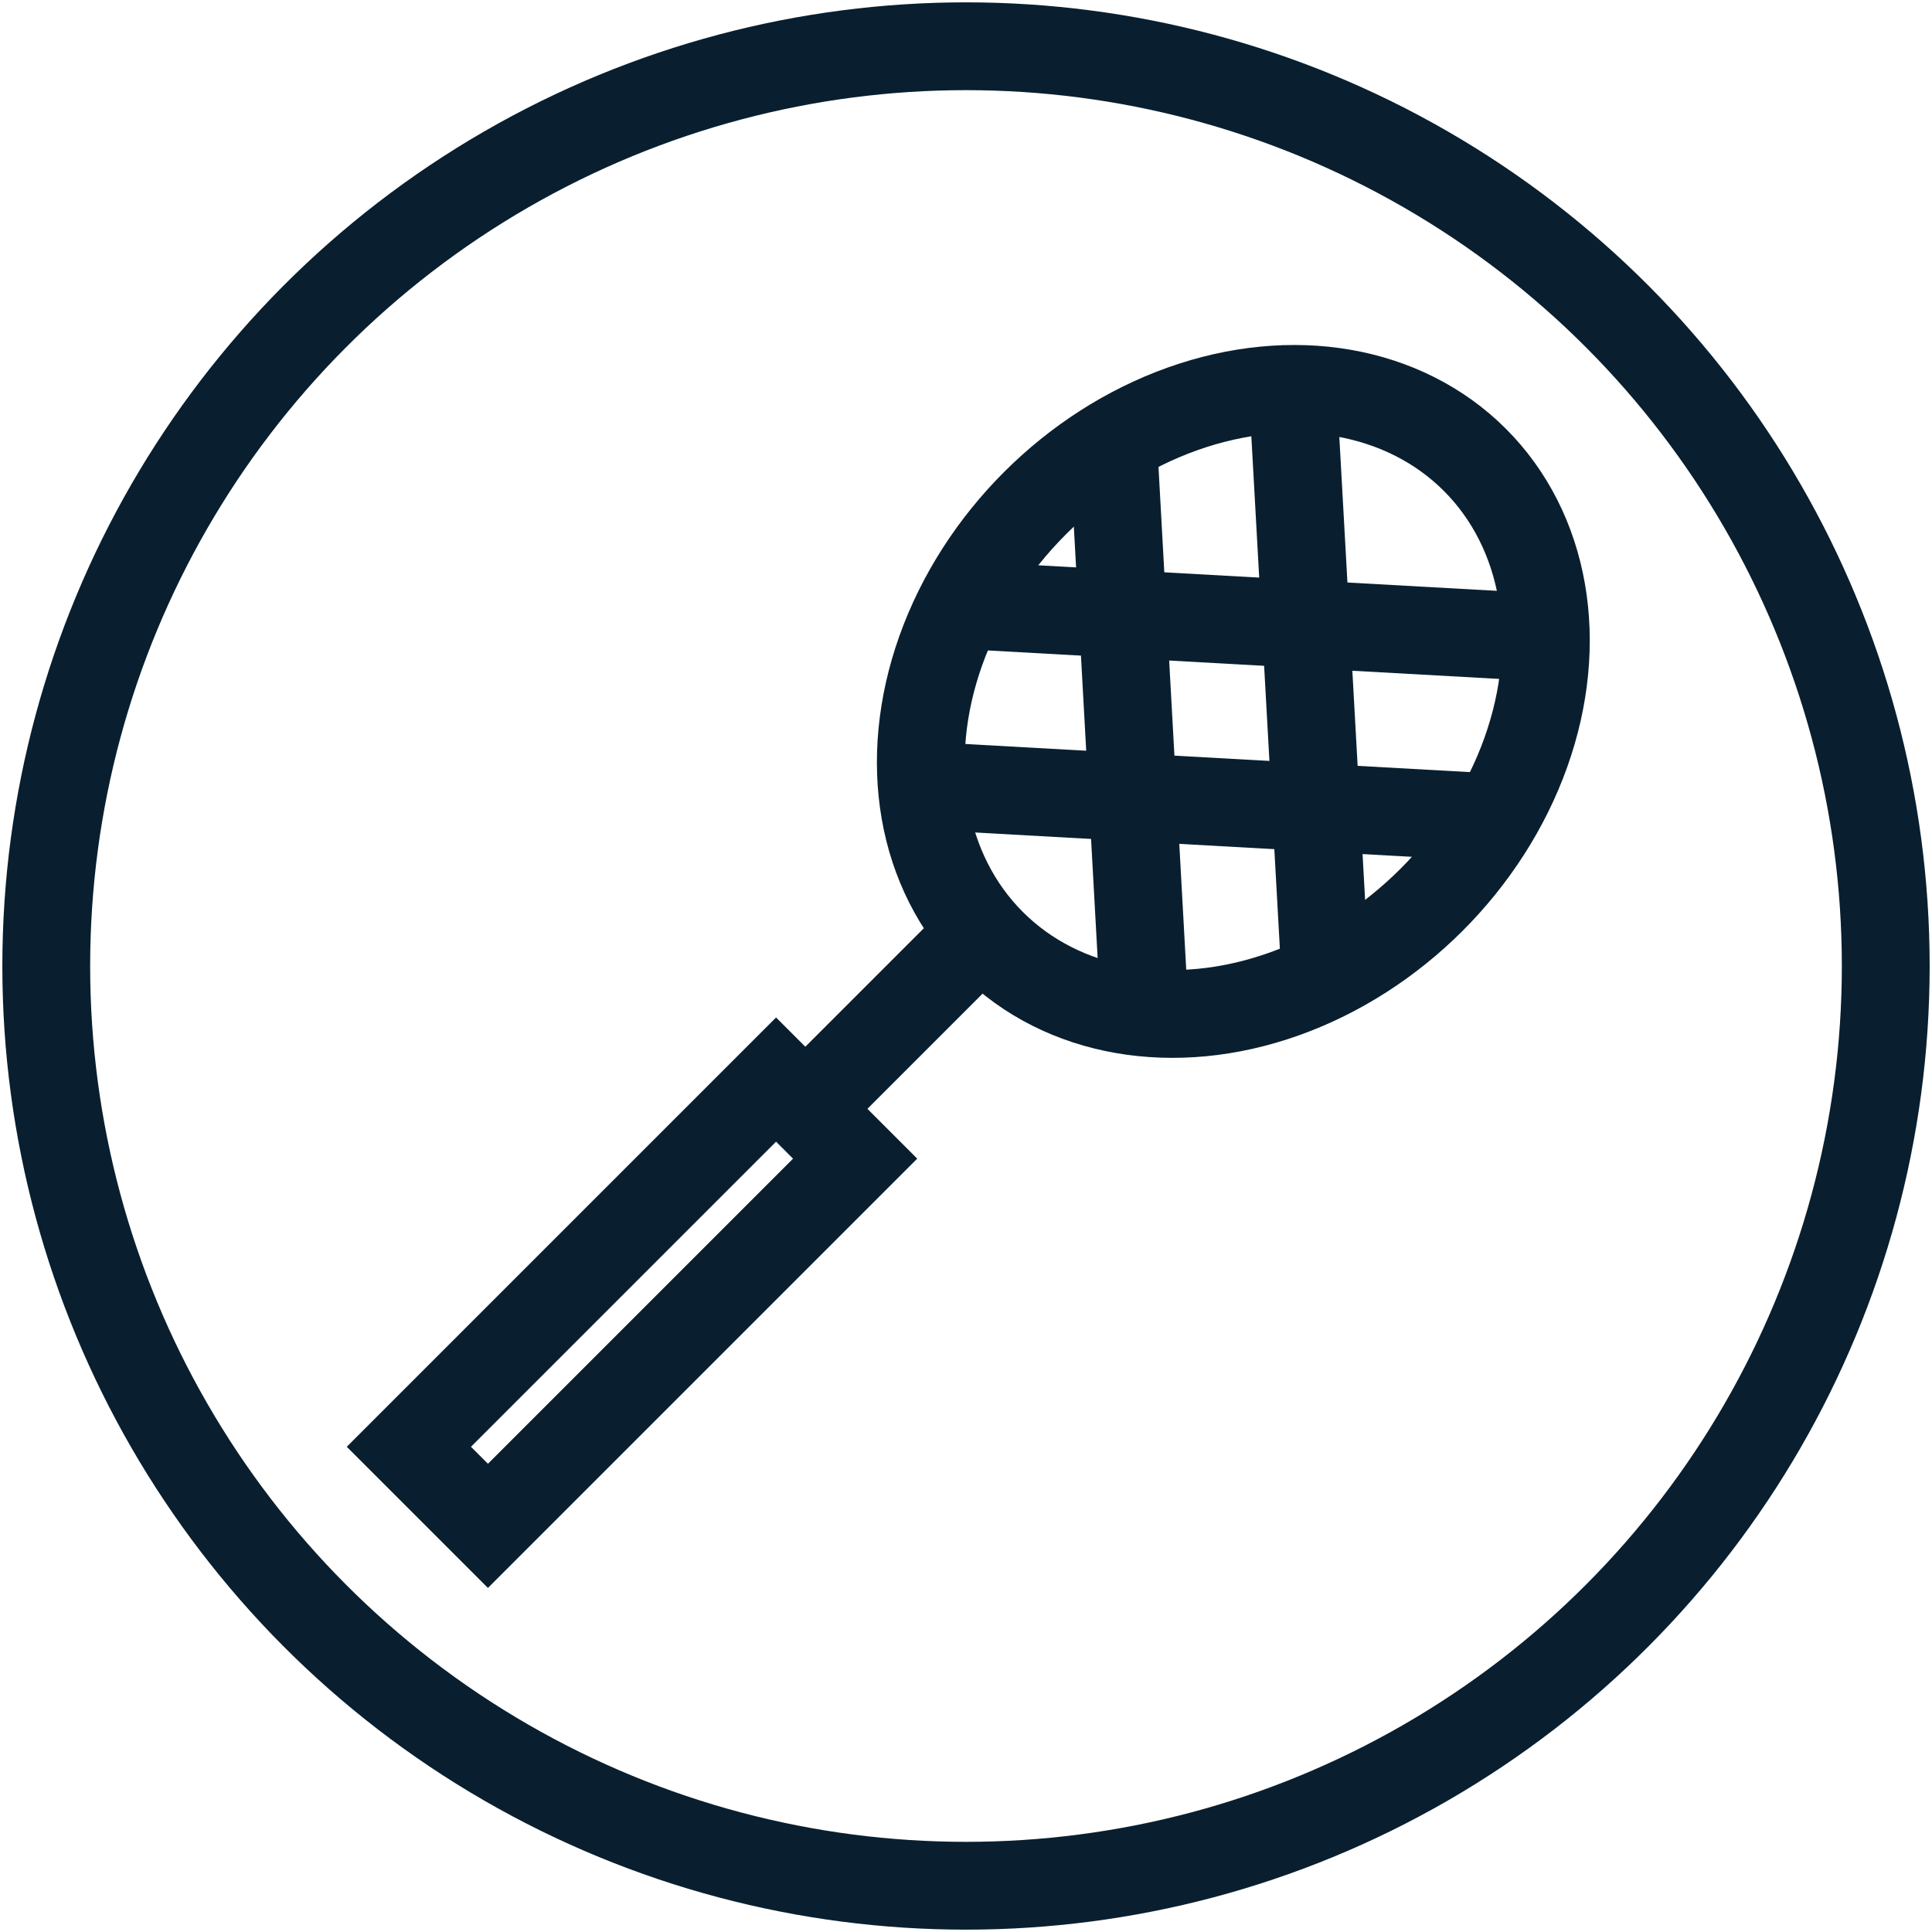
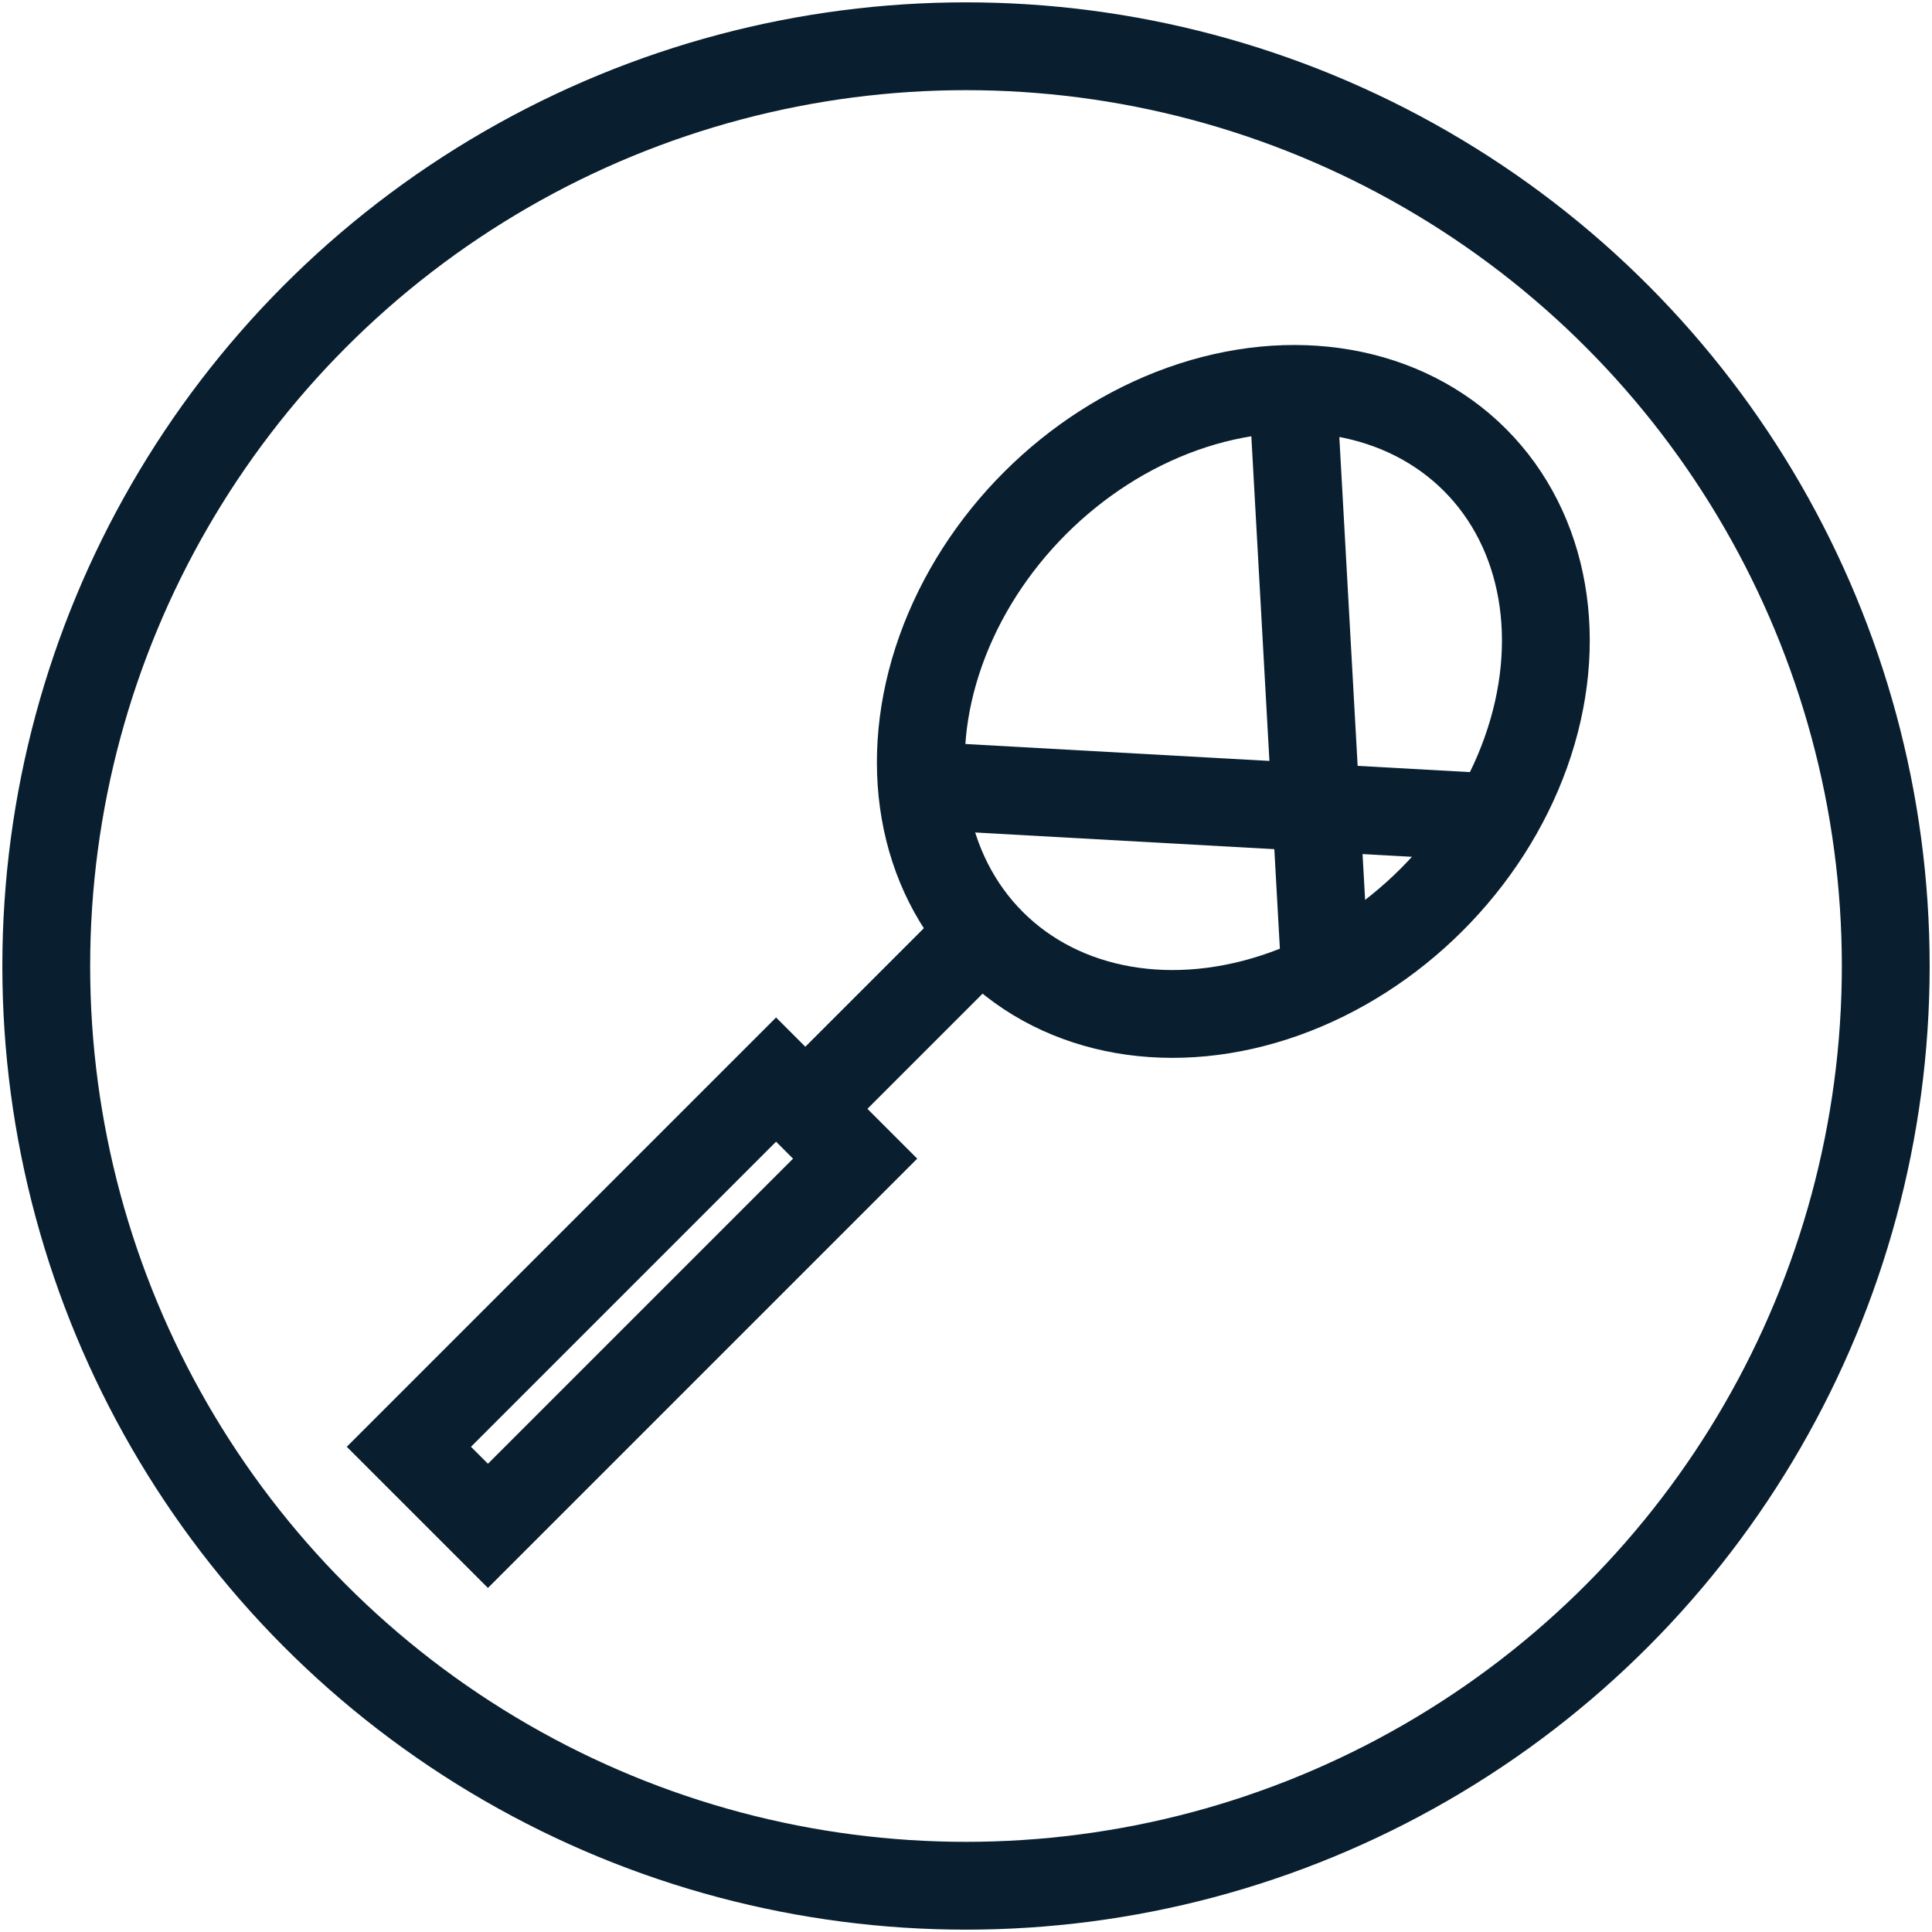
<svg xmlns="http://www.w3.org/2000/svg" id="Layer_1" data-name="Layer 1" viewBox="0 0 66 66">
  <circle cx="33" cy="33" r="31.42" fill="none" stroke="#091f2f" stroke-miterlimit="10" stroke-width="3" />
  <line x1="33.83" y1="31.56" x2="27.46" y2="37.93" fill="none" stroke="#091f2f" stroke-miterlimit="10" stroke-width="3" />
  <rect x="19.68" y="35.63" width="3.82" height="17.74" transform="translate(37.79 -2.23) rotate(45)" fill="none" stroke="#091f2f" stroke-miterlimit="10" stroke-width="3" />
  <ellipse cx="42.13" cy="23.96" rx="11.67" ry="9.58" transform="translate(-4.6 36.81) rotate(-45)" fill="none" stroke="#091f2f" stroke-miterlimit="10" stroke-width="3" />
  <line x1="44.22" y1="14.37" x2="45.31" y2="33.94" fill="none" stroke="#091f2f" stroke-miterlimit="10" stroke-width="3" />
-   <line x1="38" y1="14.62" x2="39.08" y2="34.19" fill="none" stroke="#091f2f" stroke-miterlimit="10" stroke-width="3" />
-   <line x1="51.56" y1="21.71" x2="31.99" y2="20.62" fill="none" stroke="#091f2f" stroke-miterlimit="10" stroke-width="3" />
  <line x1="51.31" y1="27.94" x2="31.75" y2="26.85" fill="none" stroke="#091f2f" stroke-miterlimit="10" stroke-width="3" />
</svg>